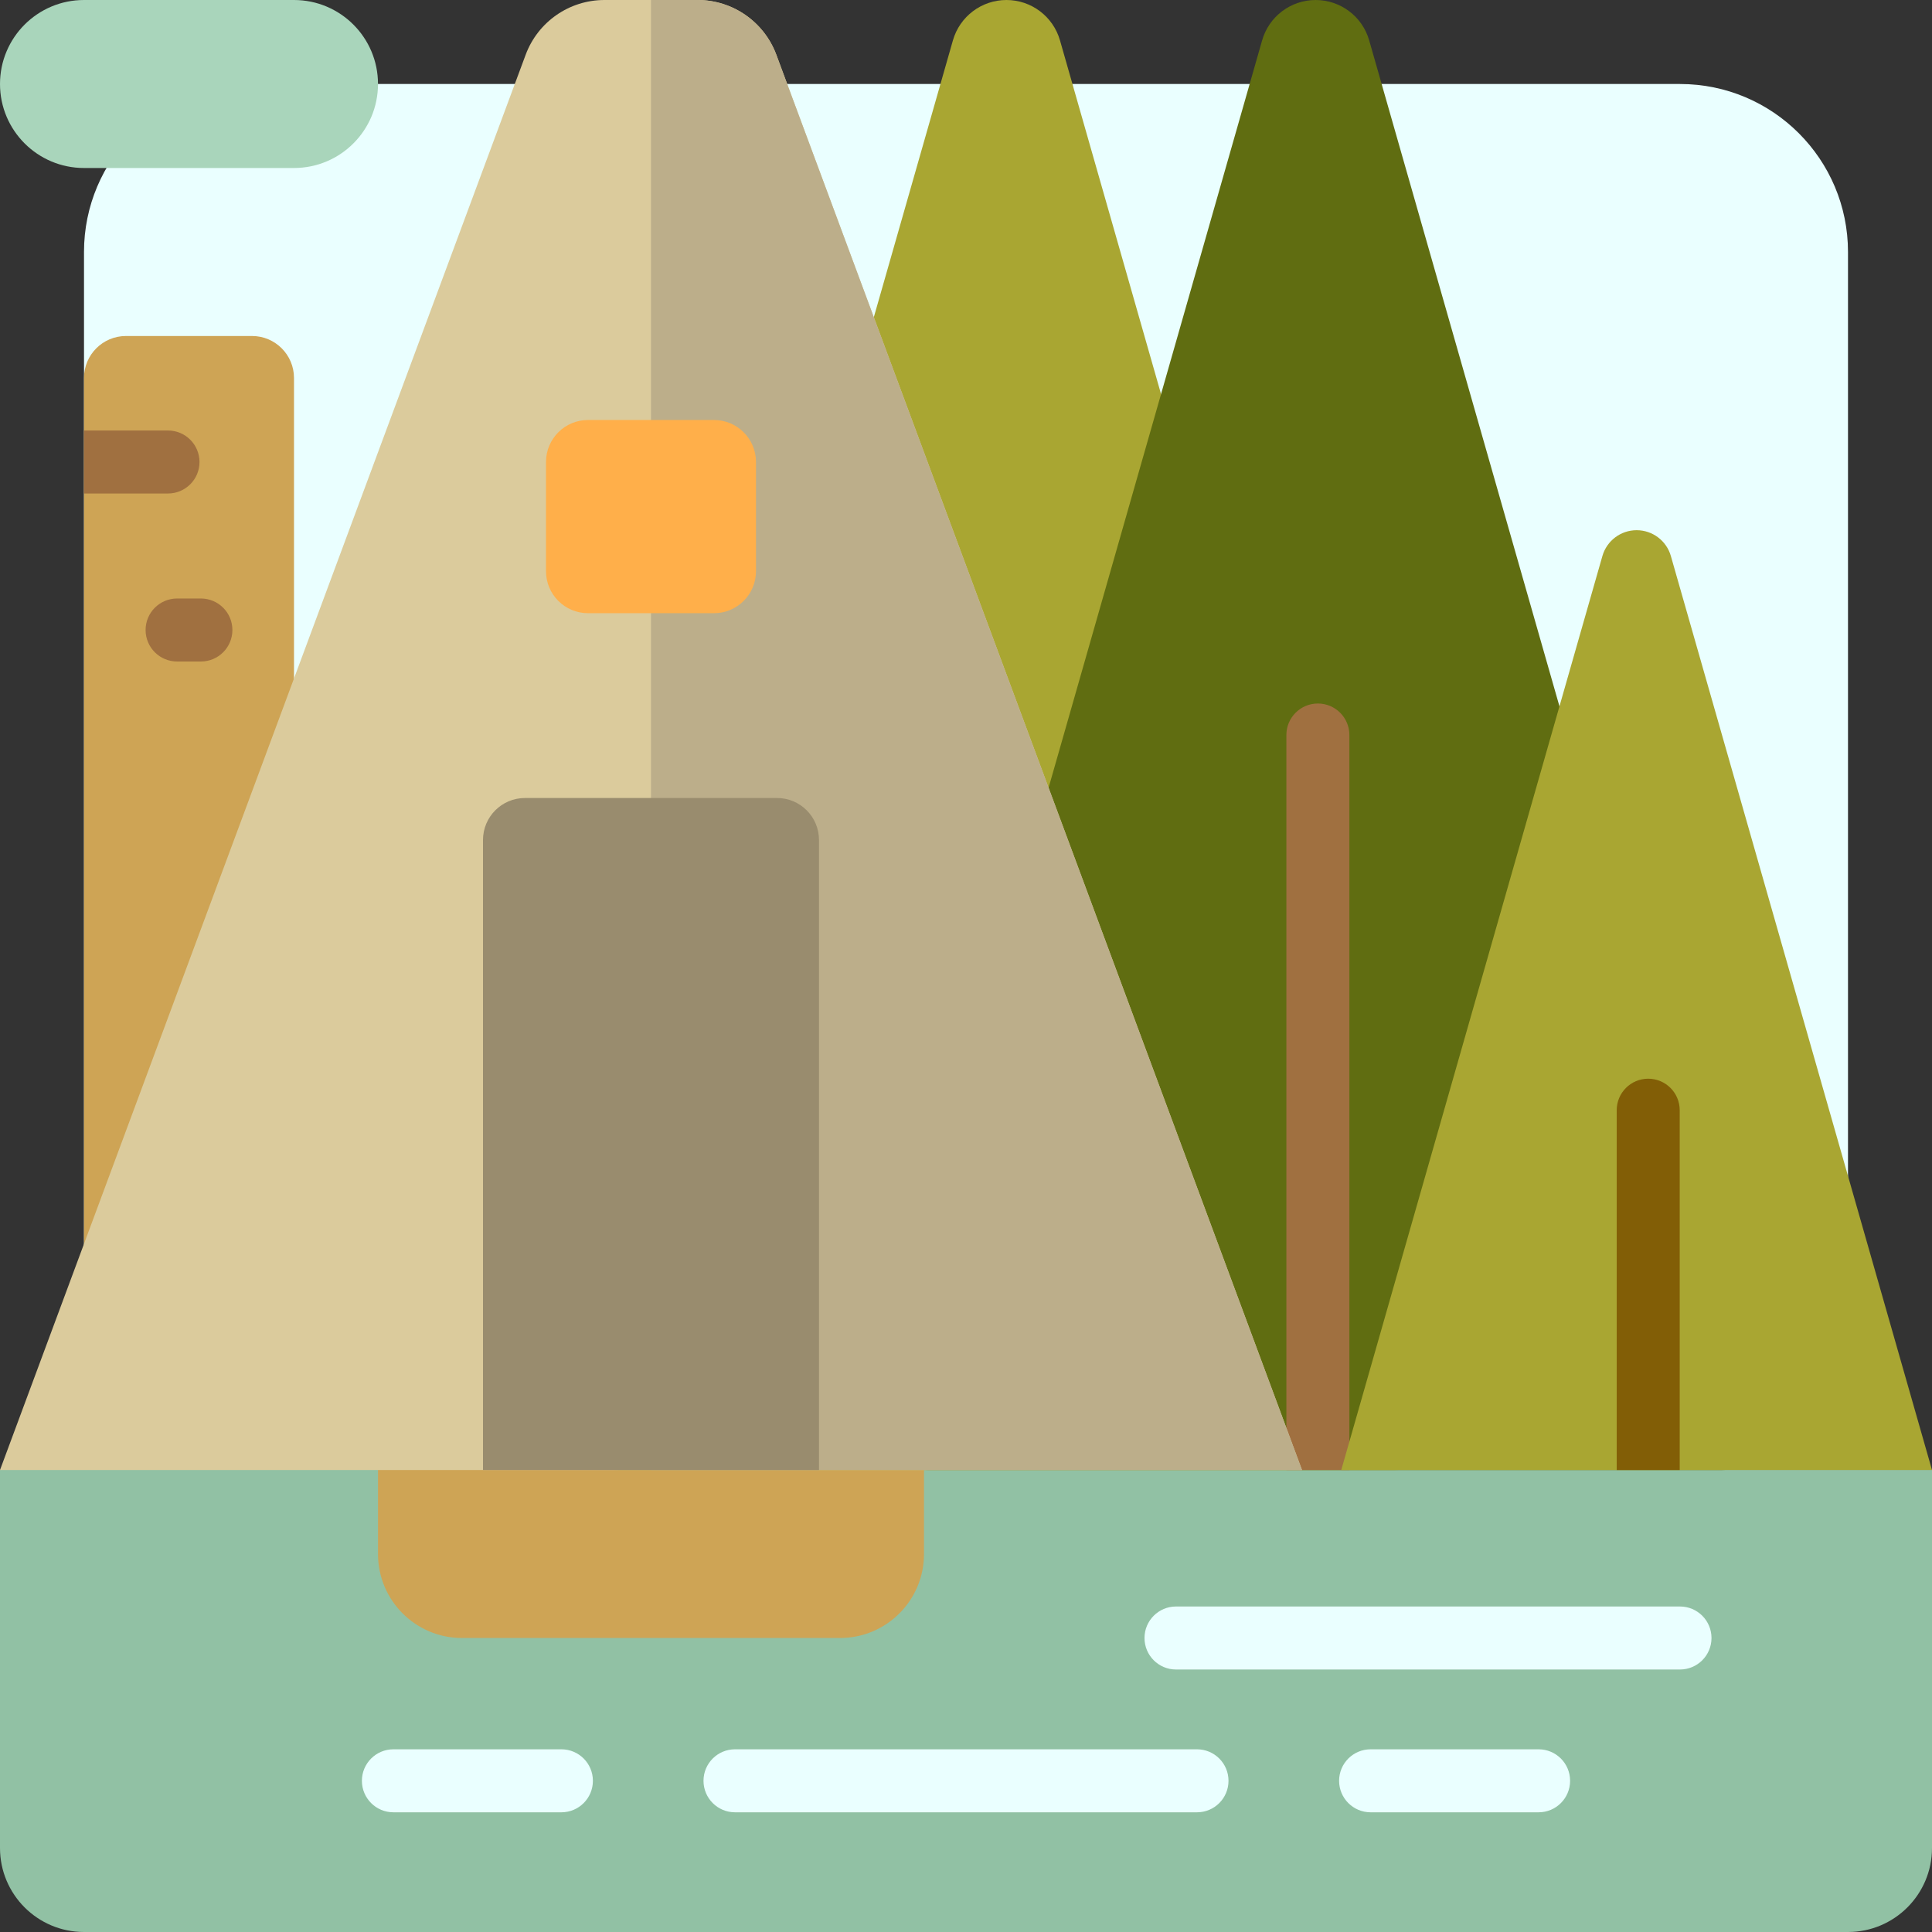
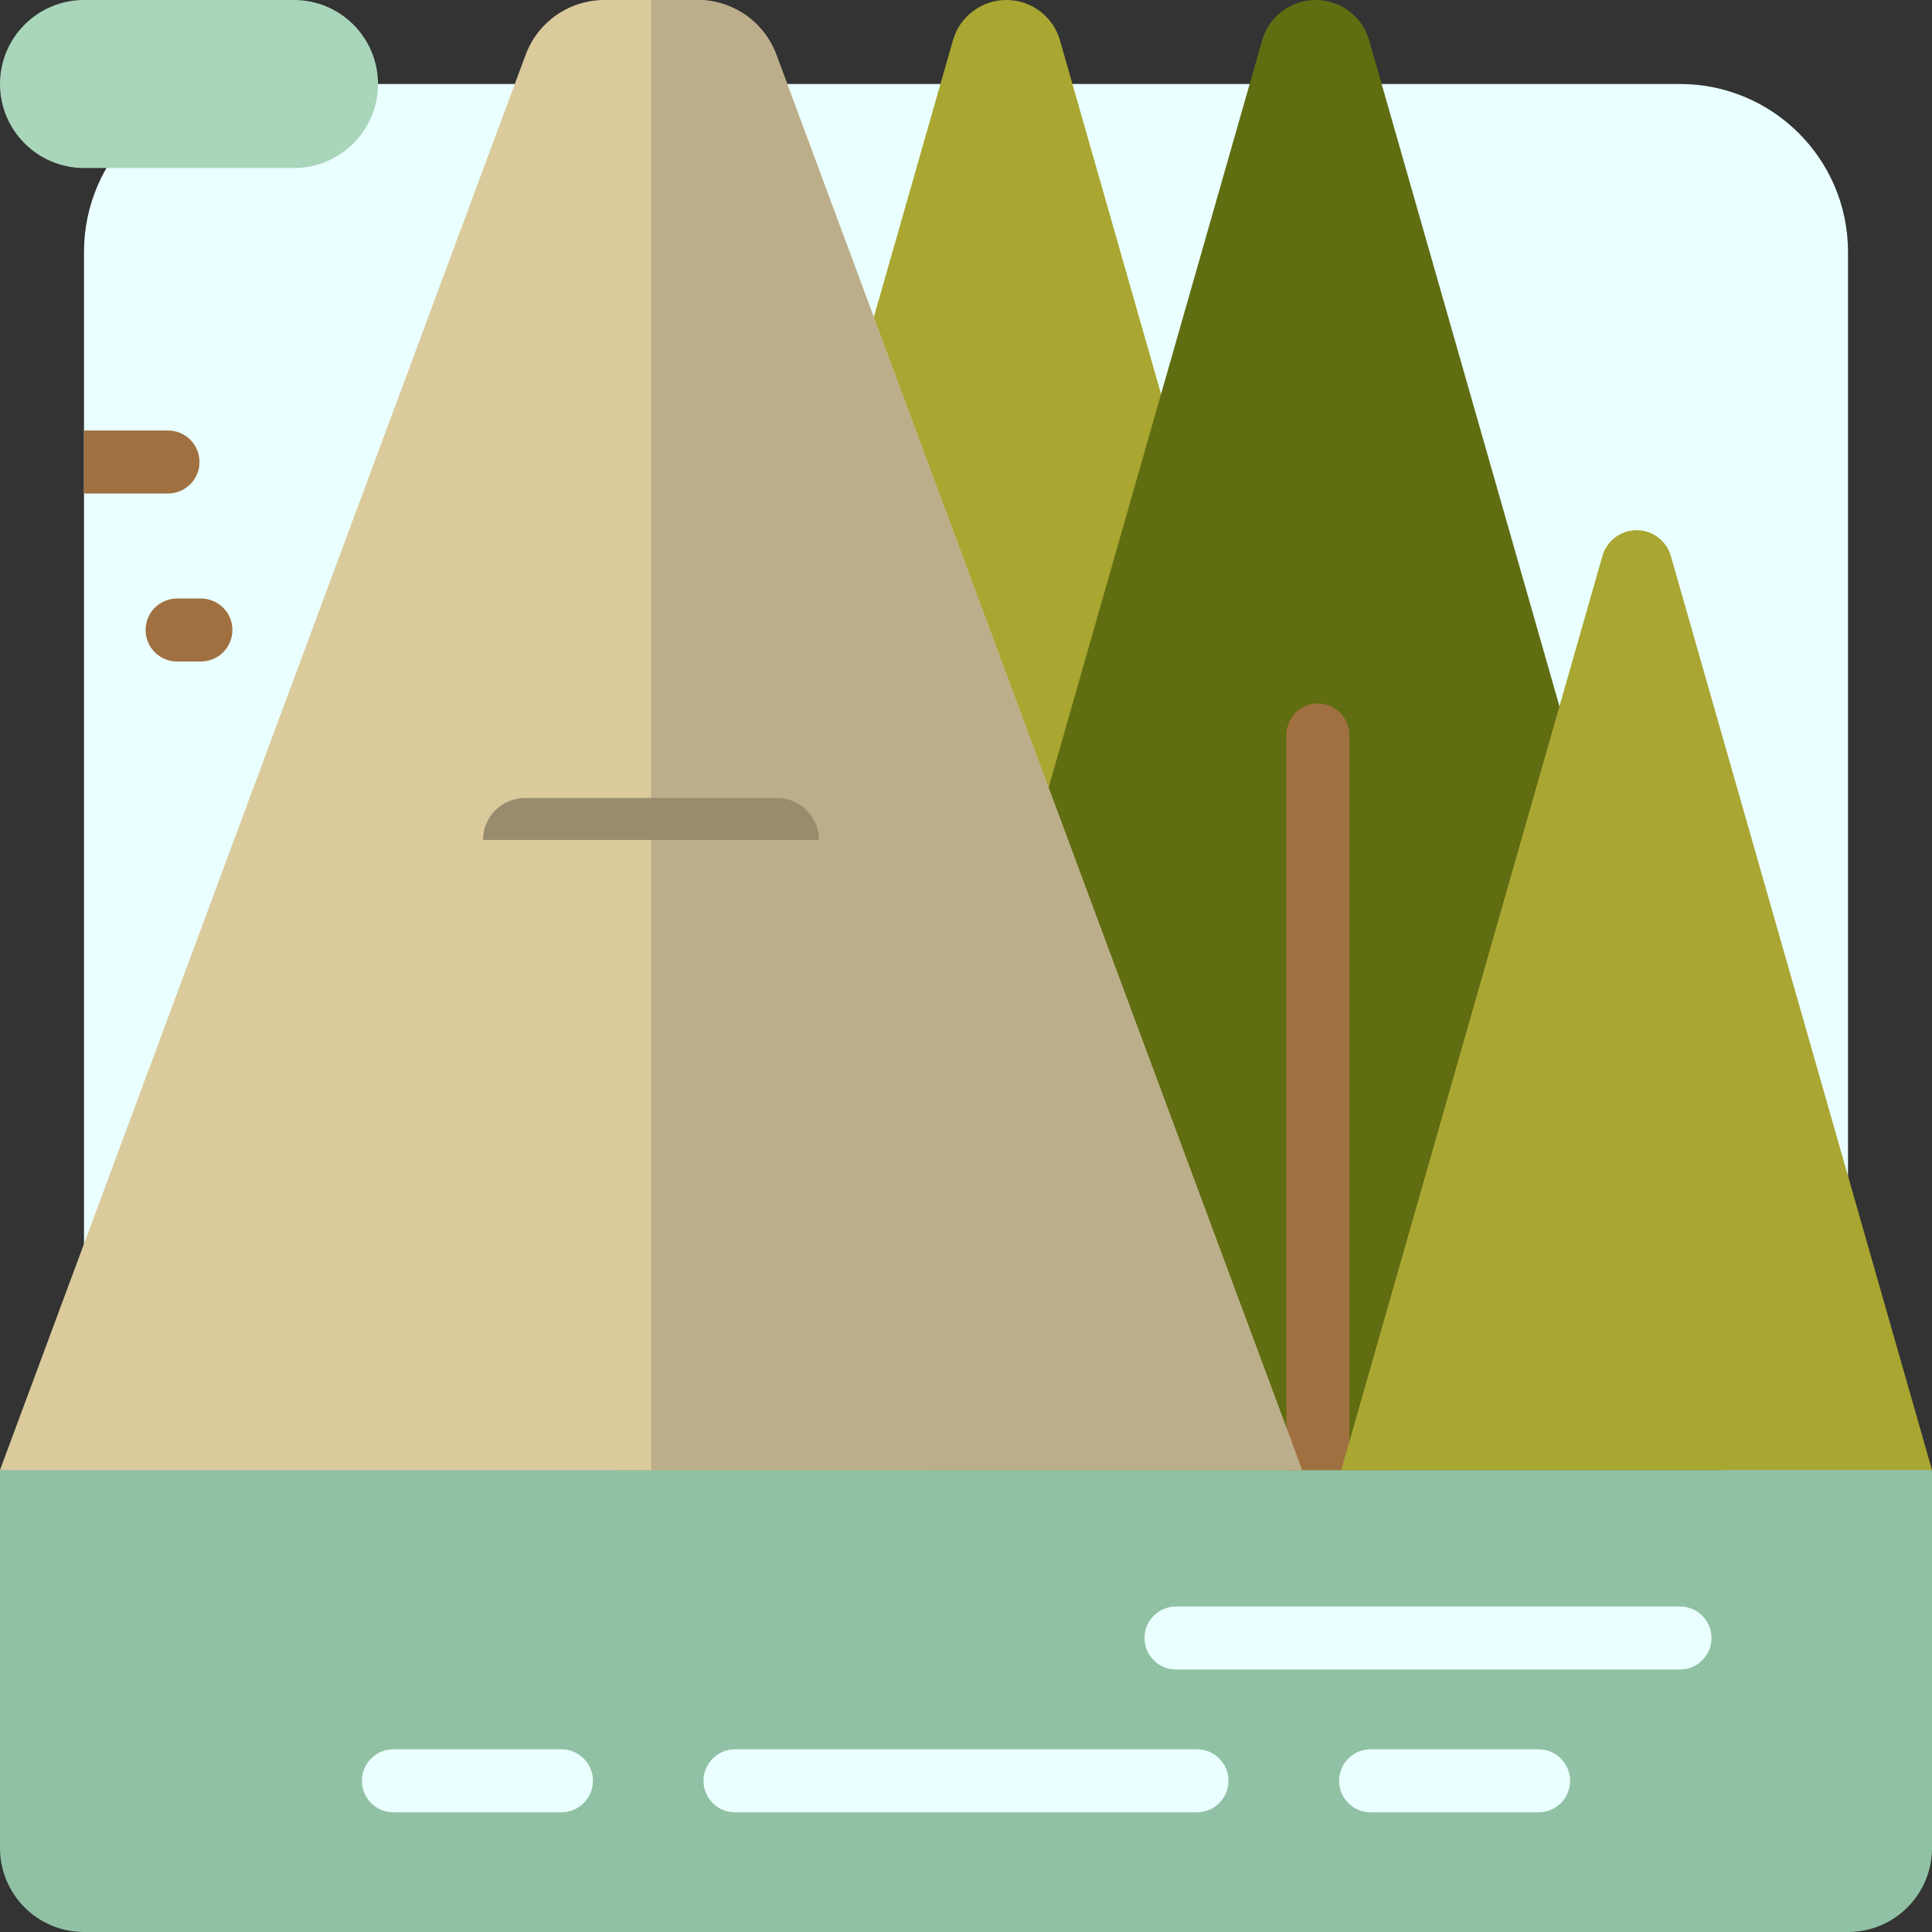
<svg xmlns="http://www.w3.org/2000/svg" version="1.1" id="Layer_1" x="0px" y="0px" viewBox="0 0 512 512" style="enable-background:new 0 0 512 512;" xml:space="preserve">
  <rect x="0" y="0" width="512" height="512" fill="#333333" stroke="none" />
  <path style="fill:#EAFFFF;" d="M445.217,489.739H66.783c-24.588,0-44.522-19.934-44.522-44.522V66.783  c0-24.588,19.933-44.522,44.522-44.522h378.435c24.588,0,44.522,19.933,44.522,44.522v378.435  C489.739,469.806,469.806,489.739,445.217,489.739z" />
  <path style="fill:#A9D5BB;" d="M77.913,44.522H22.261C9.966,44.522,0,34.556,0,22.261l0,0C0,9.966,9.966,0,22.261,0h55.652  c12.295,0,22.261,9.966,22.261,22.261l0,0C100.174,34.556,90.208,44.522,77.913,44.522z" />
  <path style="fill:#91C1A4;" d="M512,389.565L512,389.565v100.174c0,12.295-9.966,22.261-22.261,22.261H22.261  C9.966,512,0,502.034,0,489.739V389.565l0,0c14.64-7.319,30.782-11.13,47.15-11.13h417.702  C481.218,378.435,497.36,382.246,512,389.565z" />
  <path style="fill:#EAFFFF;" d="M453.565,434.087c0,4.61-3.738,8.348-8.348,8.348H311.652c-4.61,0-8.348-3.738-8.348-8.348  s3.738-8.348,8.348-8.348h133.565C449.828,425.739,453.565,429.477,453.565,434.087z M317.217,463.583H194.783  c-4.61,0-8.348,3.738-8.348,8.348s3.738,8.348,8.348,8.348h122.435c4.61,0,8.348-3.738,8.348-8.348S321.828,463.583,317.217,463.583  z M407.745,463.583h-44.522c-4.61,0-8.348,3.738-8.348,8.348s3.738,8.348,8.348,8.348h44.522c4.61,0,8.348-3.738,8.348-8.348  S412.356,463.583,407.745,463.583z M148.777,463.583h-44.522c-4.61,0-8.348,3.738-8.348,8.348s3.738,8.348,8.348,8.348h44.522  c4.61,0,8.348-3.738,8.348-8.348S153.387,463.583,148.777,463.583z" />
-   <path style="fill:#CEA455;" d="M244.87,367.304v44.522c0,12.295-9.966,22.261-22.261,22.261H122.435  c-12.295,0-22.261-9.966-22.261-22.261v-44.522H244.87z M66.783,89.043H33.391c-6.147,0-11.13,4.983-11.13,11.13v267.13h55.652  v-267.13C77.913,94.027,72.93,89.043,66.783,89.043z" />
  <path style="fill:#A07040;" d="M44.522,130.783H22.261v-16.696h22.261c4.61,0,8.348,3.738,8.348,8.348  S49.132,130.783,44.522,130.783z M53.24,158.609h-6.308c-4.61,0-8.348,3.738-8.348,8.348s3.738,8.348,8.348,8.348h6.308  c4.61,0,8.348-3.738,8.348-8.348S57.852,158.609,53.24,158.609z" />
  <path style="fill:#A9A632;" d="M280.908,10.702L383.78,370.755c2.694,9.426-4.384,18.809-14.188,18.809H163.847  c-9.804,0-16.882-9.383-14.188-18.809L252.532,10.702C254.342,4.368,260.132,0,266.72,0l0,0C273.308,0,279.098,4.368,280.908,10.702  z" />
  <path style="fill:#606D11;" d="M362.85,10.702l104.193,364.675c2.031,7.11-3.307,14.188-10.702,14.188H245.79  c-9.804,0-16.882-9.383-14.188-18.809L334.474,10.702C336.284,4.368,342.074,0,348.662,0l0,0C355.25,0,361.04,4.368,362.85,10.702z" />
  <path style="fill:#A07040;" d="M340.904,389.565V194.783c0-4.61,3.738-8.348,8.348-8.348s8.348,3.738,8.348,8.348v194.783H340.904z" />
  <path style="fill:#DBCB9C;" d="M205.737,14.51l139.306,375.056H0L139.306,14.51C142.546,5.788,150.87,0,160.174,0h24.695  C194.174,0,202.497,5.788,205.737,14.51z" />
  <path style="fill:#BCAE8A;" d="M172.522,0h12.348c9.305,0,17.628,5.788,20.867,14.51l139.306,375.056H172.522V0z" />
-   <path style="fill:#998C6E;" d="M217.043,222.609v166.956H128V222.609c0-6.147,4.983-11.13,11.13-11.13h66.783  C212.06,211.478,217.043,216.461,217.043,222.609z" />
-   <path style="fill:#FFAF4A;" d="M189.217,162.504h-33.391c-6.147,0-11.13-4.983-11.13-11.13v-28.939c0-6.147,4.983-11.13,11.13-11.13  h33.391c6.147,0,11.13,4.983,11.13,11.13v28.939C200.348,157.521,195.365,162.504,189.217,162.504z" />
+   <path style="fill:#998C6E;" d="M217.043,222.609H128V222.609c0-6.147,4.983-11.13,11.13-11.13h66.783  C212.06,211.478,217.043,216.461,217.043,222.609z" />
  <path style="fill:#A9A632;" d="M442.797,147.351L512,389.565H355.45l69.203-242.214c1.158-4.05,4.858-6.842,9.071-6.842l0,0  C437.937,140.509,441.639,143.302,442.797,147.351z" />
-   <path style="fill:#825E06;" d="M428.445,389.565v-95.351c0-4.61,3.738-8.348,8.348-8.348c4.61,0,8.348,3.738,8.348,8.348v95.351  H428.445z" />
  <g>
</g>
  <g>
</g>
  <g>
</g>
  <g>
</g>
  <g>
</g>
  <g>
</g>
  <g>
</g>
  <g>
</g>
  <g>
</g>
  <g>
</g>
  <g>
</g>
  <g>
</g>
  <g>
</g>
  <g>
</g>
  <g>
</g>
</svg>